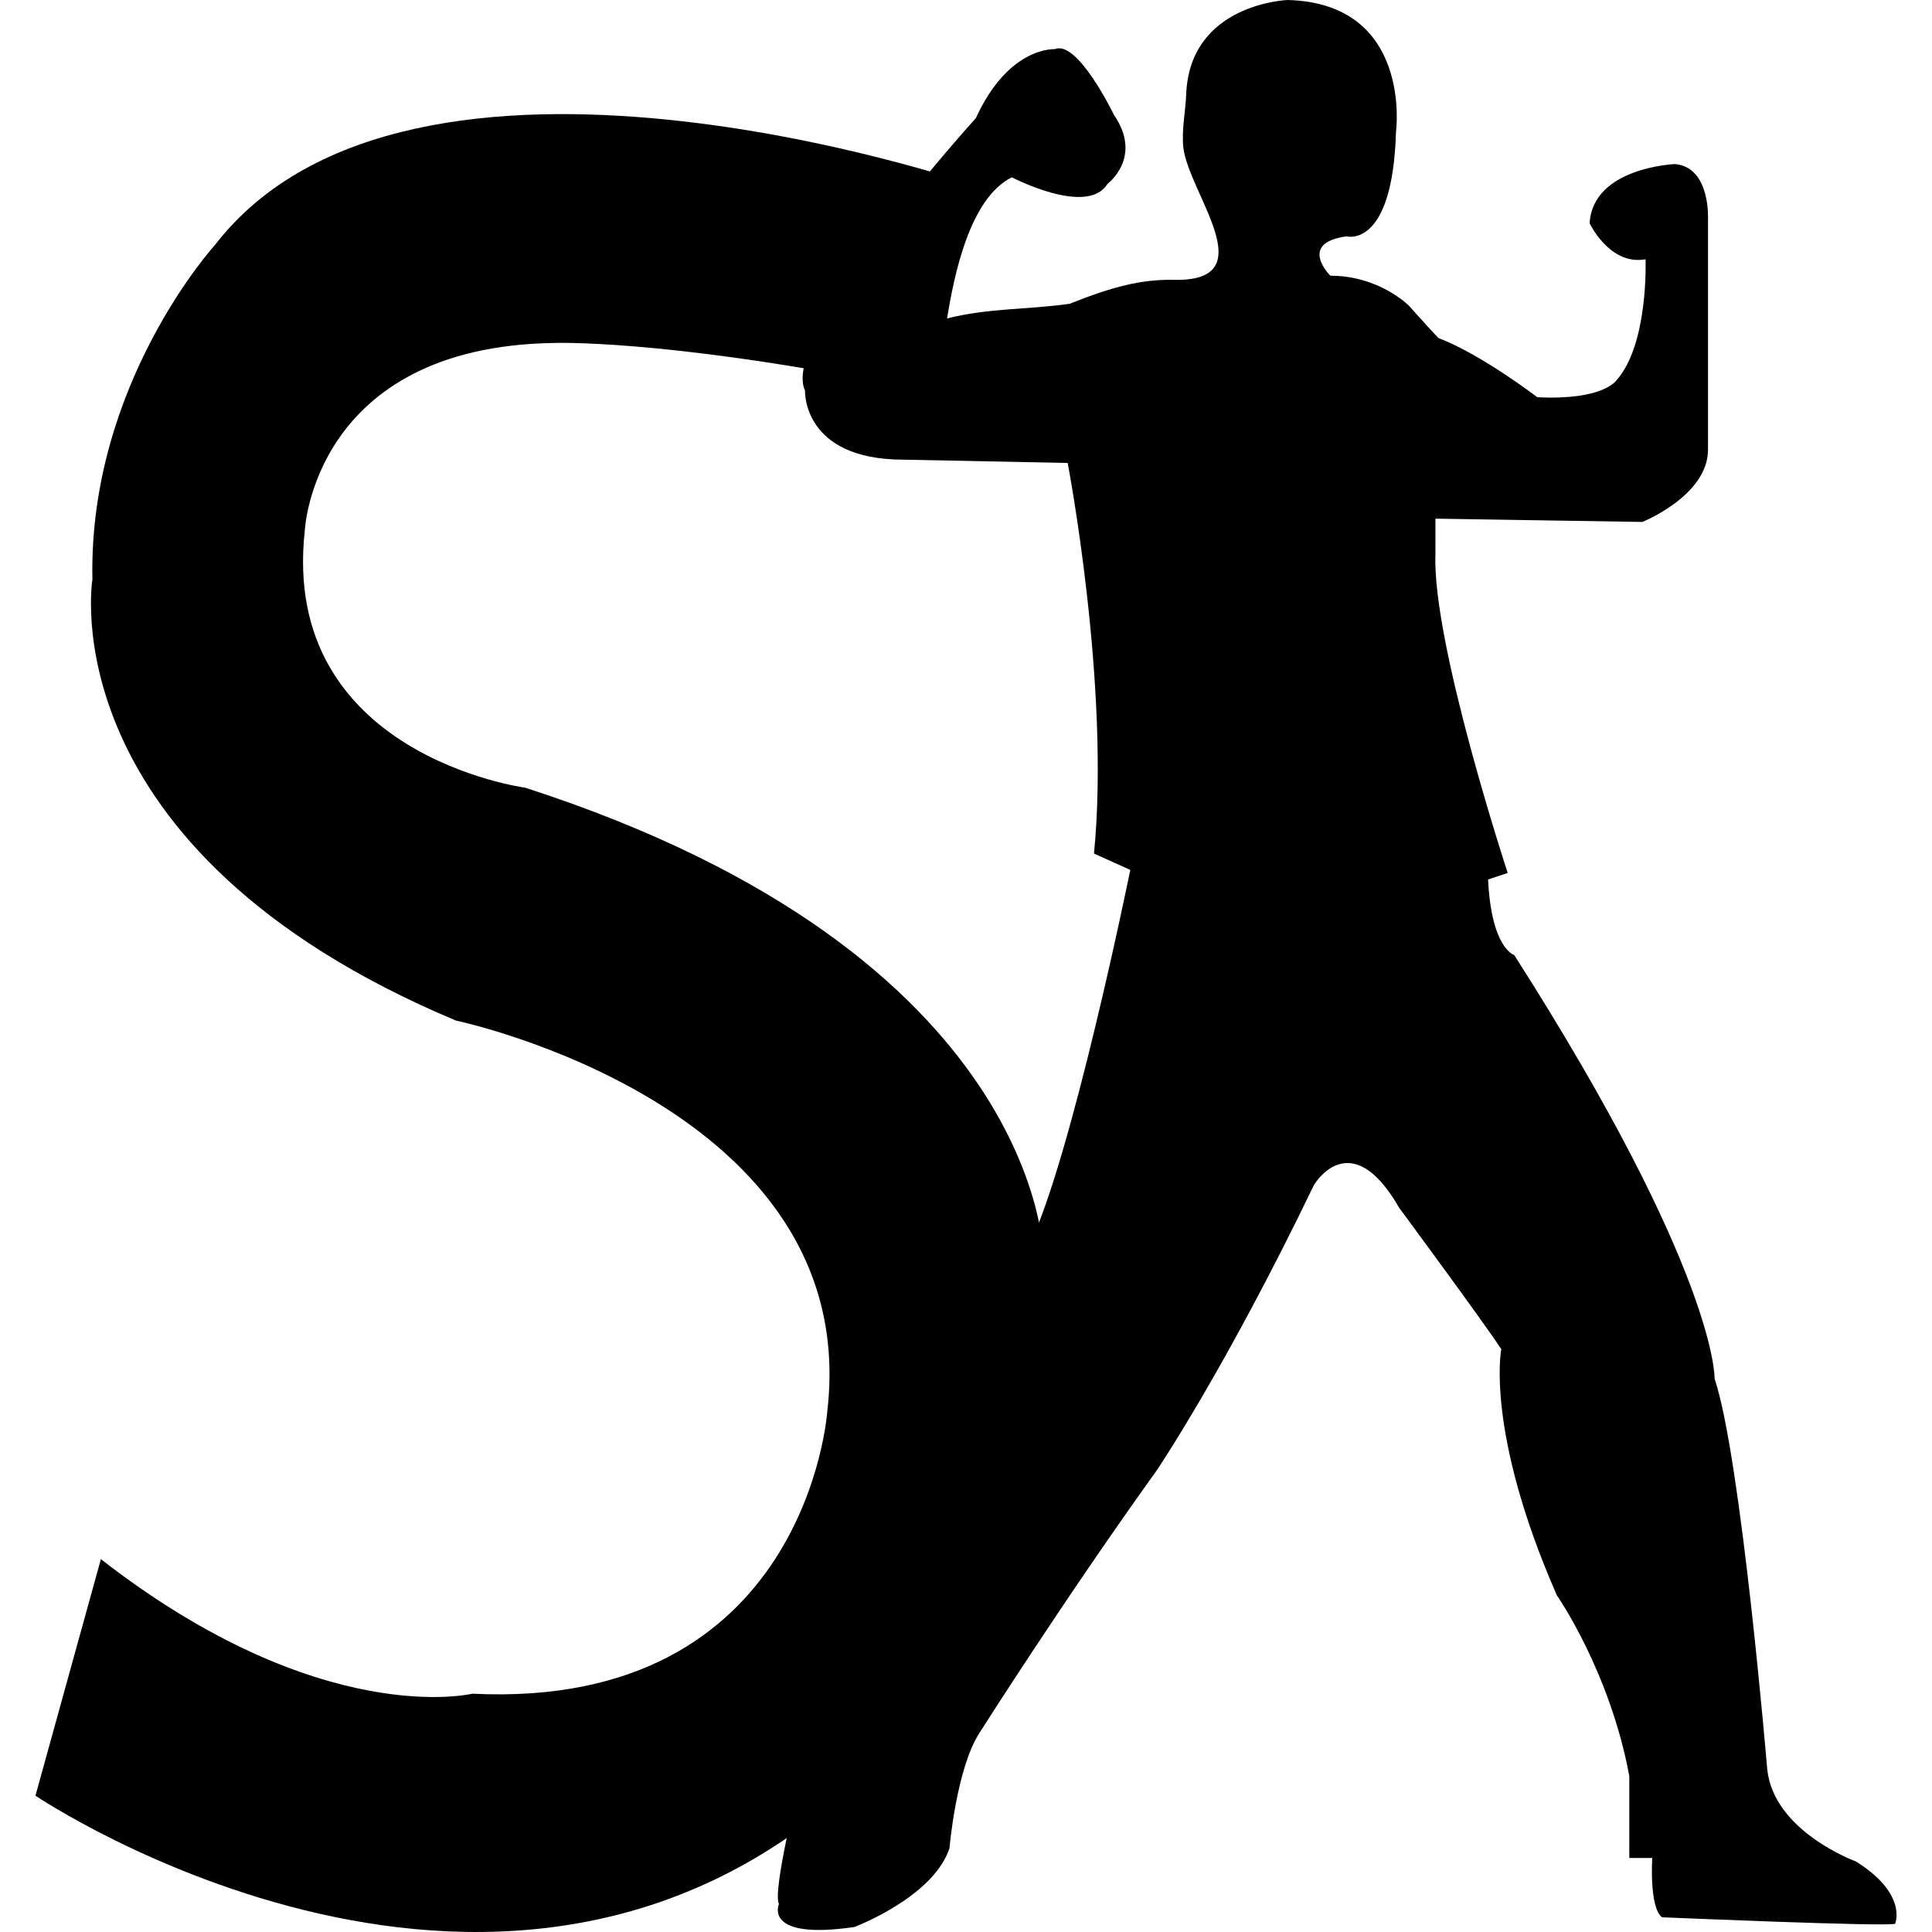
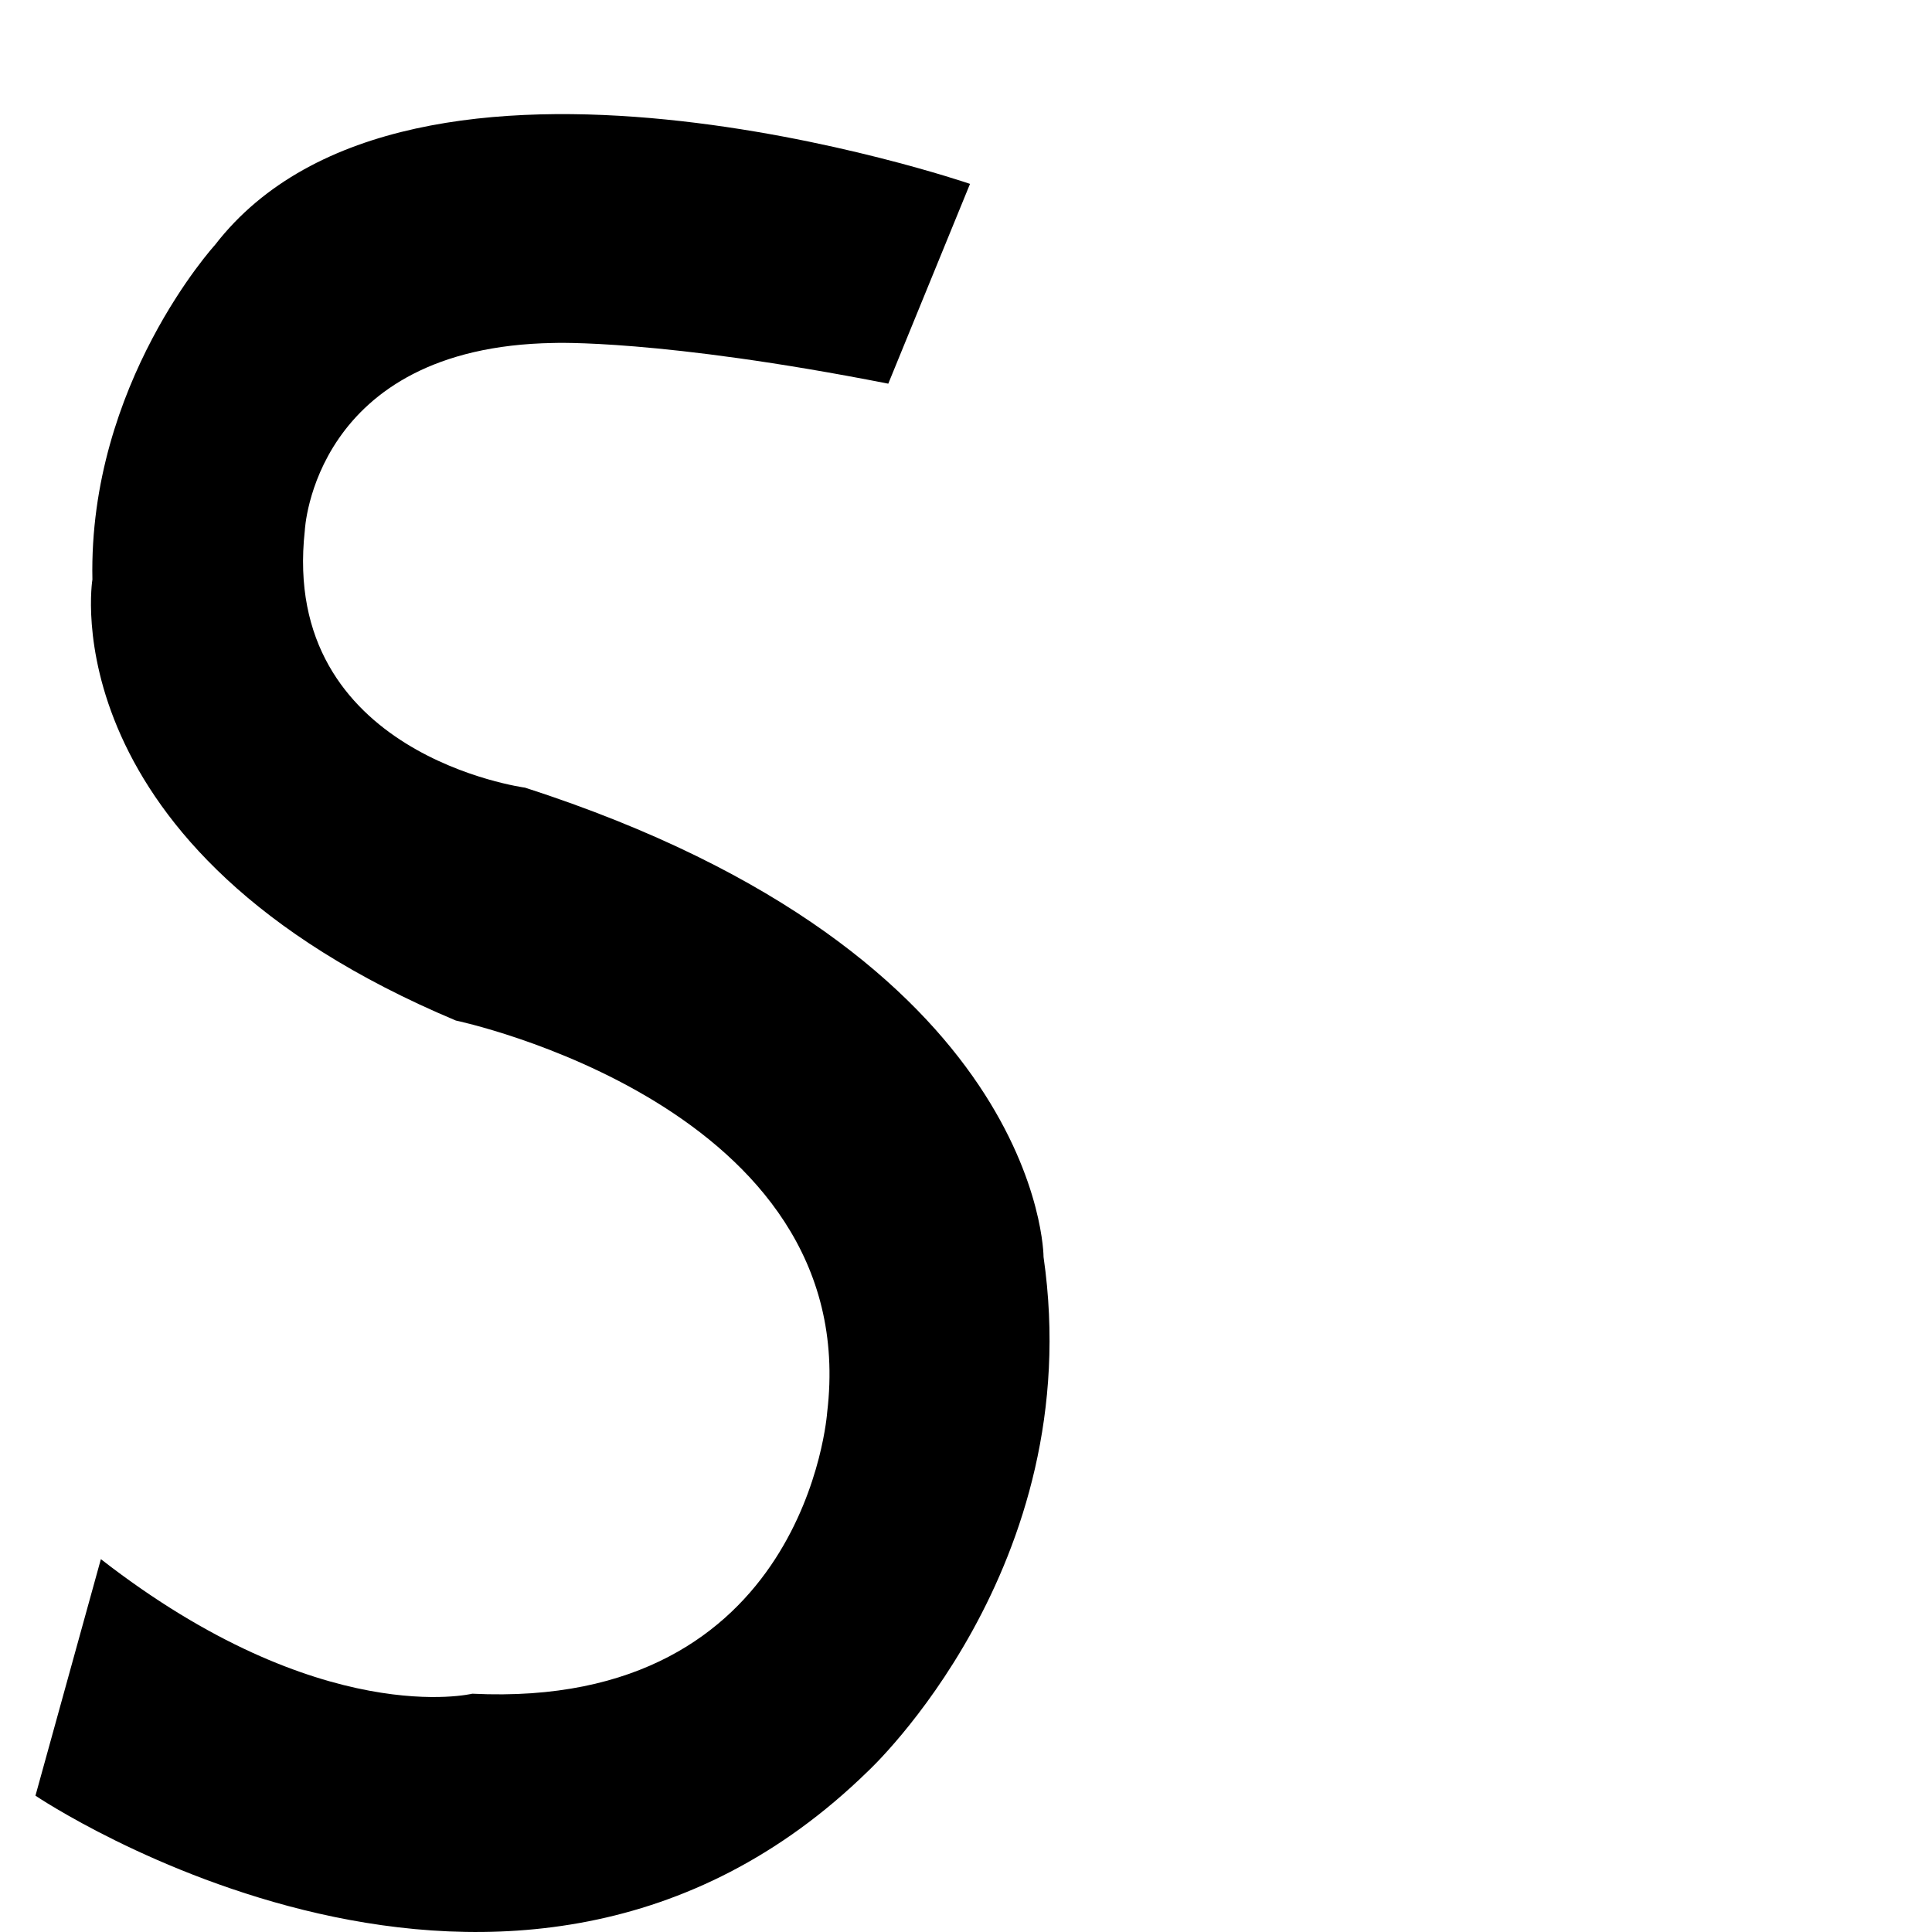
<svg xmlns="http://www.w3.org/2000/svg" version="1.1" id="Capa_1" x="0px" y="0px" viewBox="0 0 22.831 22.831" style="enable-background:new 0 0 22.831 22.831;" xml:space="preserve">
  <g>
    <g>
-       <path d="M15.217,0c0,0-1.163,0.039-1.2,1.124c-0.009,0.211-0.055,0.407-0.033,0.623c0.067,0.541,0.963,1.579-0.104,1.56    c-0.395-0.008-0.732,0.081-1.24,0.283c-0.493,0.07-0.957,0.049-1.448,0.173c0.081-0.501,0.263-1.417,0.765-1.668    c0,0,0.893,0.467,1.13,0.078c0,0,0.423-0.312,0.077-0.815c0,0-0.43-0.893-0.699-0.777c0,0-0.543-0.038-0.933,0.815    c0,0-2.327,2.562-2.019,3.22c0,0-0.035,0.816,1.165,0.816l1.939,0.039c0,0,0.506,2.637,0.311,4.616l0.429,0.193    c0,0-0.701,3.452-1.207,4.462c-0.209,0.426-0.229,0.938-0.422,1.366c-0.114,0.252-0.385,0.403-0.49,0.633    c-0.123,0.274,0.085,0.434,0.078,0.695c-0.004,0.402-0.301,0.99-0.475,1.351c-0.205,0.409-0.422,0.898-0.672,1.279    c-0.236,0.353-0.627,0.611-0.731,1.039c0,0-0.312,1.24-0.233,1.396c0,0-0.193,0.429,0.891,0.271c0,0,0.931-0.349,1.124-0.93    c0,0,0.08-0.933,0.351-1.358c0,0,1.009-1.592,2.095-3.103c0,0,0.815-1.204,1.861-3.377c0,0,0.43-0.737,1.009,0.271    c0,0,0.973,1.317,1.205,1.668c0,0-0.193,0.97,0.657,2.91c0,0,0.625,0.892,0.856,2.135v0.968h0.271c0,0-0.038,0.582,0.115,0.701    c0,0,2.64,0.113,2.755,0.077c0,0,0.154-0.351-0.464-0.737c0,0-0.969-0.351-1.047-1.088c0,0-0.309-3.686-0.622-4.616    c0,0,0.037-1.241-2.368-5.007c0,0-0.27-0.075-0.309-0.893l0.232-0.077c0,0-0.893-2.714-0.854-3.763V6.129l2.445,0.039    c0,0,0.776-0.311,0.776-0.853c0-0.543,0-2.716,0-2.716s0.035-0.623-0.39-0.66c0,0-0.97,0.037-1.009,0.699    c0,0,0.236,0.503,0.661,0.426c0,0,0.039,1.008-0.348,1.435c0,0-0.158,0.234-0.931,0.195c0,0-0.661-0.506-1.167-0.699    c0,0-0.004,0.004-0.351-0.383c0,0-0.349-0.354-0.928-0.354c0,0-0.39-0.387,0.192-0.465c0,0,0.545,0.153,0.584-1.24    C16.499,1.553,16.692,0.039,15.217,0z" />
      <path d="M10.497,4.534l0.966-2.361c0,0-6.61-2.269-8.922,0.721c0,0-1.497,1.641-1.449,3.954c0,0-0.53,3.186,4.295,5.212    c0,0,4.82,1.011,4.388,4.629c0,0-0.244,3.52-4.194,3.326c0,0-1.784,0.435-4.389-1.59L0.419,21.22c0,0,5.644,3.811,9.839-0.29    c0,0,2.603-2.408,2.074-6.076c0,0,0-3.567-6.127-5.546c0,0-2.896-0.386-2.603-3.038c0,0,0.097-2.17,2.938-2.217    C6.54,4.053,7.796,4.003,10.497,4.534z" />
    </g>
    <g>
	</g>
    <g>
	</g>
    <g>
	</g>
    <g>
	</g>
    <g>
	</g>
    <g>
	</g>
    <g>
	</g>
    <g>
	</g>
    <g>
	</g>
    <g>
	</g>
    <g>
	</g>
    <g>
	</g>
    <g>
	</g>
    <g>
	</g>
    <g>
	</g>
  </g>
  <g>
</g>
  <g>
</g>
  <g>
</g>
  <g>
</g>
  <g>
</g>
  <g>
</g>
  <g>
</g>
  <g>
</g>
  <g>
</g>
  <g>
</g>
  <g>
</g>
  <g>
</g>
  <g>
</g>
  <g>
</g>
  <g>
</g>
</svg>